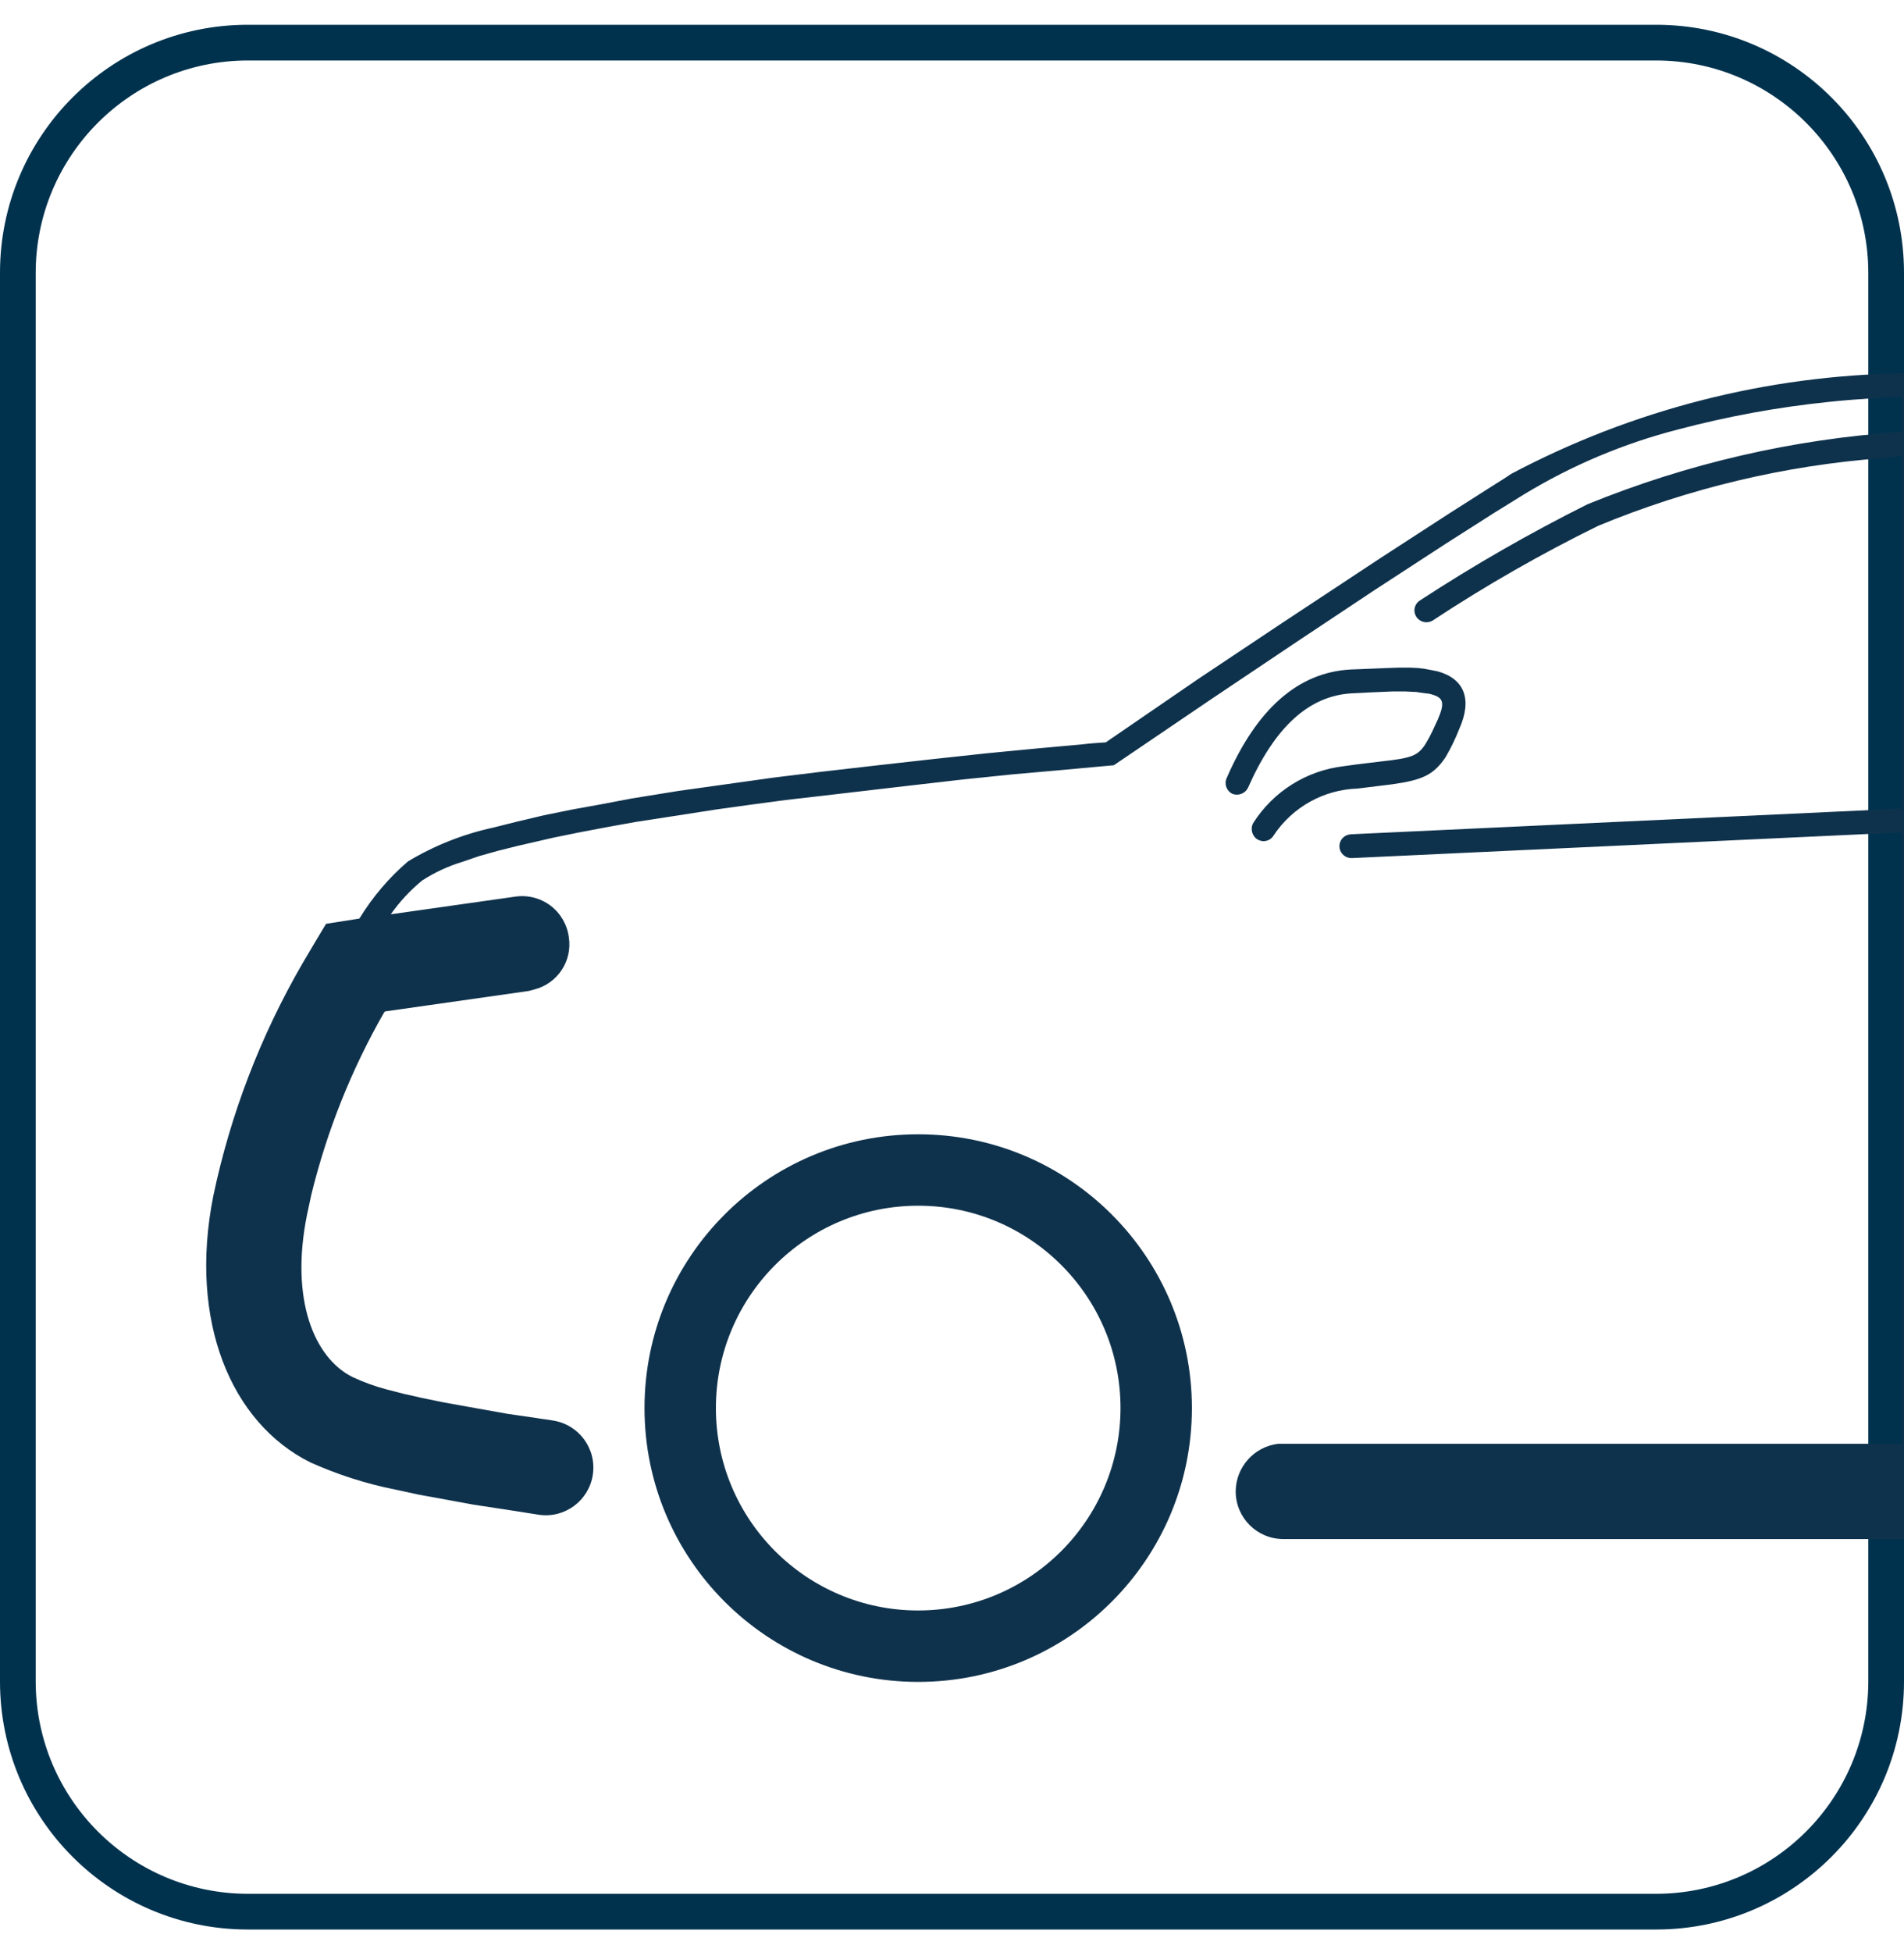
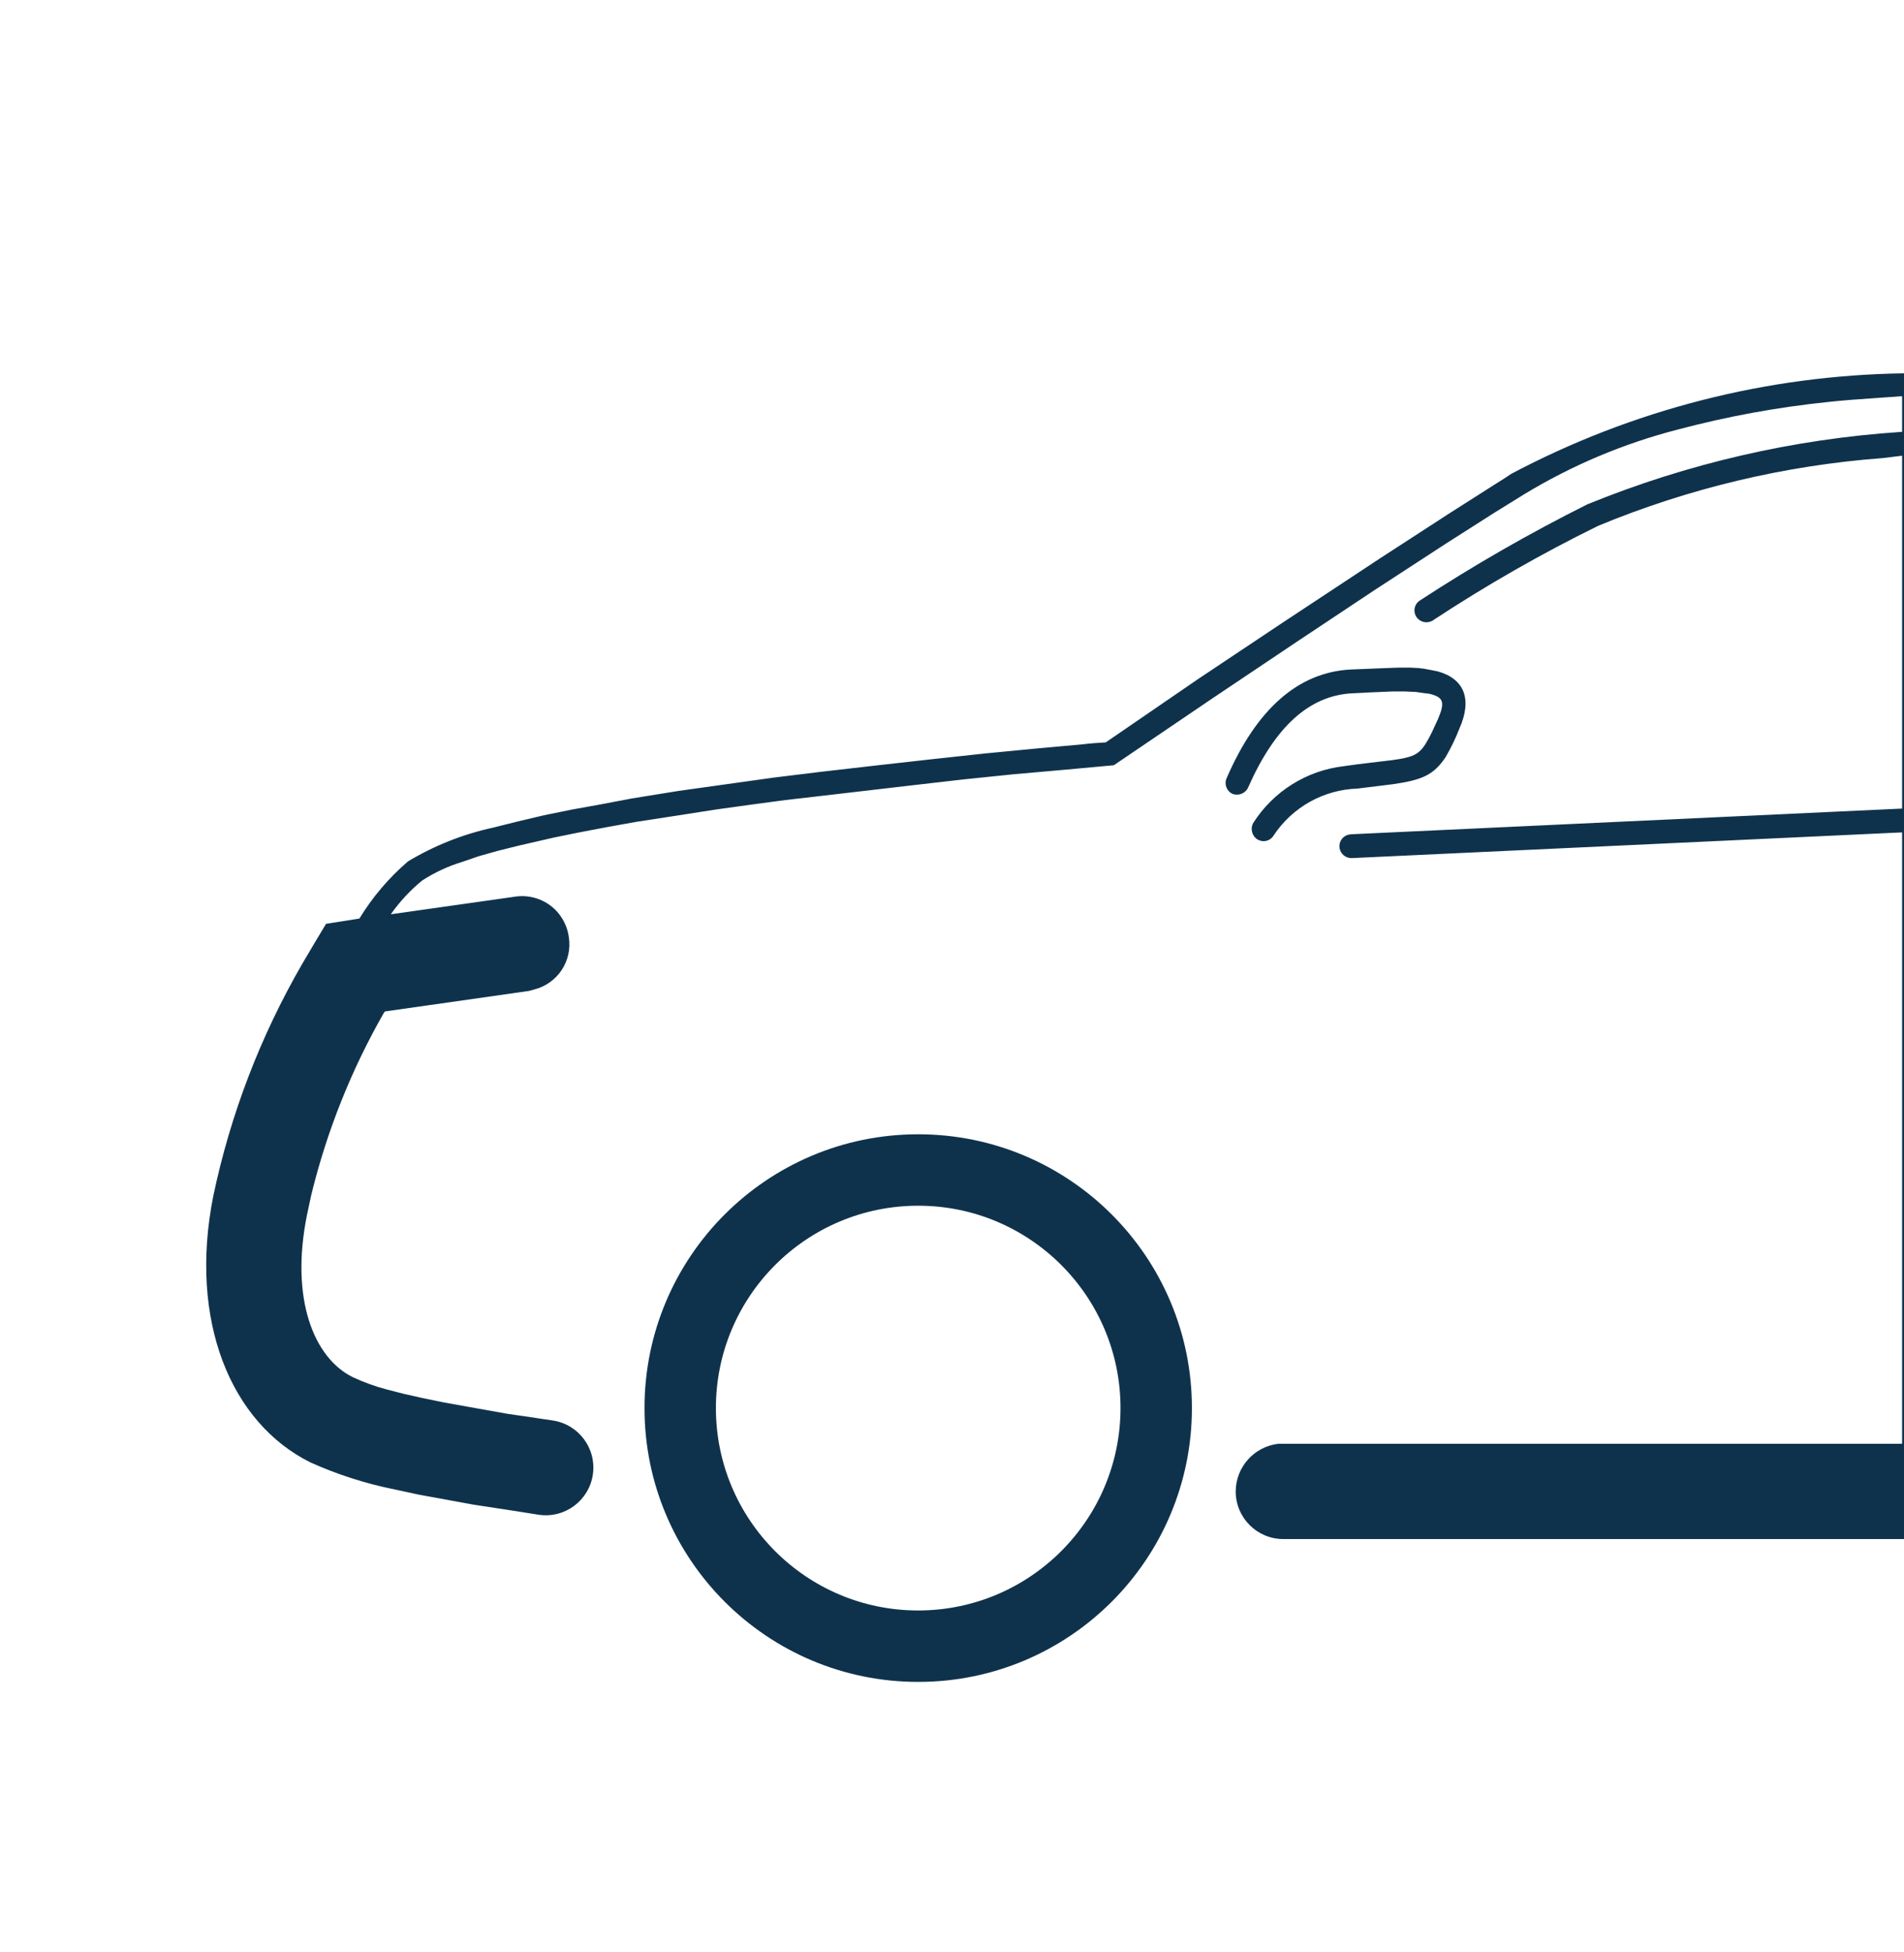
<svg xmlns="http://www.w3.org/2000/svg" width="40" height="41" viewBox="0 0 40 41" fill="none">
-   <path fill-rule="evenodd" clip-rule="evenodd" d="M5.208 0.52H34.792C37.668 0.52 40 2.851 40 5.728V35.312C40 38.188 37.668 40.52 34.792 40.52H5.208C2.332 40.52 0 38.188 0 35.312V5.728C0 2.851 2.332 0.52 5.208 0.52ZM39.25 5.728C39.247 3.267 37.253 1.272 34.792 1.27H5.208C2.747 1.272 0.753 3.267 0.75 5.728V35.312C0.753 37.773 2.747 39.767 5.208 39.77H34.792C37.253 39.767 39.247 37.773 39.25 35.312V5.728Z" fill="#00324E" />
  <path fill-rule="evenodd" clip-rule="evenodd" d="M31.528 10.095L31.528 10.095L31.528 10.095C31.605 10.046 31.677 10.001 31.75 9.95C34.294 8.603 37.122 7.88 40 7.84V32.32H26.96C26.408 32.32 25.96 31.872 25.96 31.32C25.963 30.81 26.344 30.382 26.85 30.32H39.96V17.48L28.4 18.02C28.274 18.025 28.163 17.935 28.142 17.81C28.122 17.685 28.198 17.565 28.32 17.53L28.38 17.52L39.96 16.98V9.57L39.55 9.62C37.497 9.774 35.482 10.253 33.58 11.04C32.379 11.629 31.217 12.294 30.1 13.03C29.986 13.101 29.837 13.07 29.76 12.96C29.721 12.905 29.707 12.836 29.72 12.77C29.733 12.704 29.773 12.646 29.83 12.61C30.964 11.869 32.139 11.195 33.35 10.59C35.451 9.733 37.676 9.22 39.94 9.07H39.96V8.32C39.787 8.333 39.607 8.346 39.426 8.358C39.072 8.382 38.718 8.407 38.42 8.44C37.35 8.55 36.29 8.744 35.25 9.02C34.113 9.312 33.024 9.771 32.02 10.38L31.39 10.77L30.37 11.42L28.88 12.39L27.24 13.48L25.45 14.68L23.4 16.07L22.31 16.17L21.29 16.26L20.22 16.37L19.09 16.5L17.29 16.71L16.51 16.8L15.76 16.9L15.04 17L14.01 17.16L13.36 17.26L12.75 17.37L12.17 17.48L11.63 17.59L11.37 17.65L10.89 17.76L10.45 17.87L10.06 17.98L9.71 18.1C9.413 18.19 9.131 18.321 8.87 18.49C8.619 18.695 8.397 18.934 8.21 19.2L10.82 18.83C11.083 18.79 11.351 18.858 11.564 19.017C11.776 19.177 11.915 19.416 11.95 19.68C12.029 20.18 11.712 20.658 11.22 20.78L11.11 20.81L8.09 21.24L8.07 21.26C7.383 22.459 6.868 23.748 6.54 25.09L6.45 25.51C6.09 27.29 6.6 28.52 7.41 28.92C7.642 29.028 7.883 29.115 8.13 29.18L8.48 29.27L8.88 29.36L9.32 29.45L9.82 29.54L10.66 29.69L11.28 29.78C11.335 29.79 11.39 29.797 11.445 29.805C11.5 29.812 11.555 29.82 11.61 29.83C12.157 29.91 12.535 30.418 12.455 30.965C12.375 31.512 11.867 31.89 11.32 31.81L10.62 31.7L9.96 31.6L9.36 31.49L8.81 31.39L8.3 31.28C7.687 31.158 7.09 30.966 6.52 30.71C4.85 29.88 3.96 27.74 4.48 25.12C4.84 23.404 5.472 21.757 6.35 20.24L6.61 19.8L6.85 19.4L7.55 19.29C7.825 18.839 8.169 18.434 8.57 18.09C9.124 17.757 9.729 17.517 10.36 17.38L10.88 17.25L11.43 17.12L12.02 17L12.63 16.89L13.26 16.77L14.25 16.61L15.25 16.47L16.25 16.33L17.23 16.21L18.45 16.07L19.61 15.94L20.72 15.82L21.76 15.72L22.75 15.63C22.91 15.61 23.07 15.6 23.23 15.59L23.23 15.59L25.17 14.26L26.97 13.06L29 11.72L30.45 10.78L31.44 10.15C31.47 10.131 31.499 10.113 31.528 10.095ZM30.06 14.07L30.21 14.1C30.77 14.26 30.93 14.69 30.66 15.3C30.579 15.507 30.482 15.708 30.37 15.9C30.12 16.27 29.89 16.38 29.25 16.47L28.52 16.56C27.809 16.583 27.154 16.948 26.76 17.54C26.727 17.597 26.673 17.639 26.609 17.656C26.545 17.673 26.477 17.663 26.42 17.63C26.301 17.556 26.261 17.402 26.33 17.28C26.752 16.618 27.45 16.181 28.23 16.09L28.52 16.05L29.02 15.99C29.66 15.92 29.79 15.87 29.95 15.62C30.001 15.536 30.048 15.449 30.09 15.36L30.21 15.1C30.36 14.75 30.32 14.65 30.07 14.58C30.031 14.568 29.991 14.562 29.95 14.56L29.8 14.54C29.771 14.532 29.74 14.528 29.71 14.53L29.51 14.52H29.27L28.8 14.54L28.4 14.56C27.51 14.61 26.79 15.25 26.22 16.54C26.162 16.663 26.017 16.72 25.89 16.67C25.767 16.61 25.714 16.464 25.77 16.34C26.4 14.89 27.27 14.12 28.37 14.06L29.11 14.03L29.39 14.02H29.62L29.82 14.03C29.846 14.038 29.873 14.041 29.9 14.04L30.06 14.07ZM19.29 23.82C16.114 23.82 13.54 26.394 13.54 29.57C13.54 32.745 16.114 35.32 19.29 35.32C22.466 35.32 25.04 32.745 25.04 29.57C25.04 26.394 22.465 23.82 19.29 23.82ZM15.04 29.57C15.04 31.917 16.943 33.82 19.29 33.82C21.637 33.818 23.538 31.916 23.54 29.57C23.54 27.223 21.637 25.32 19.29 25.32C16.943 25.32 15.04 27.223 15.04 29.57Z" fill="#0F324C" />
</svg>